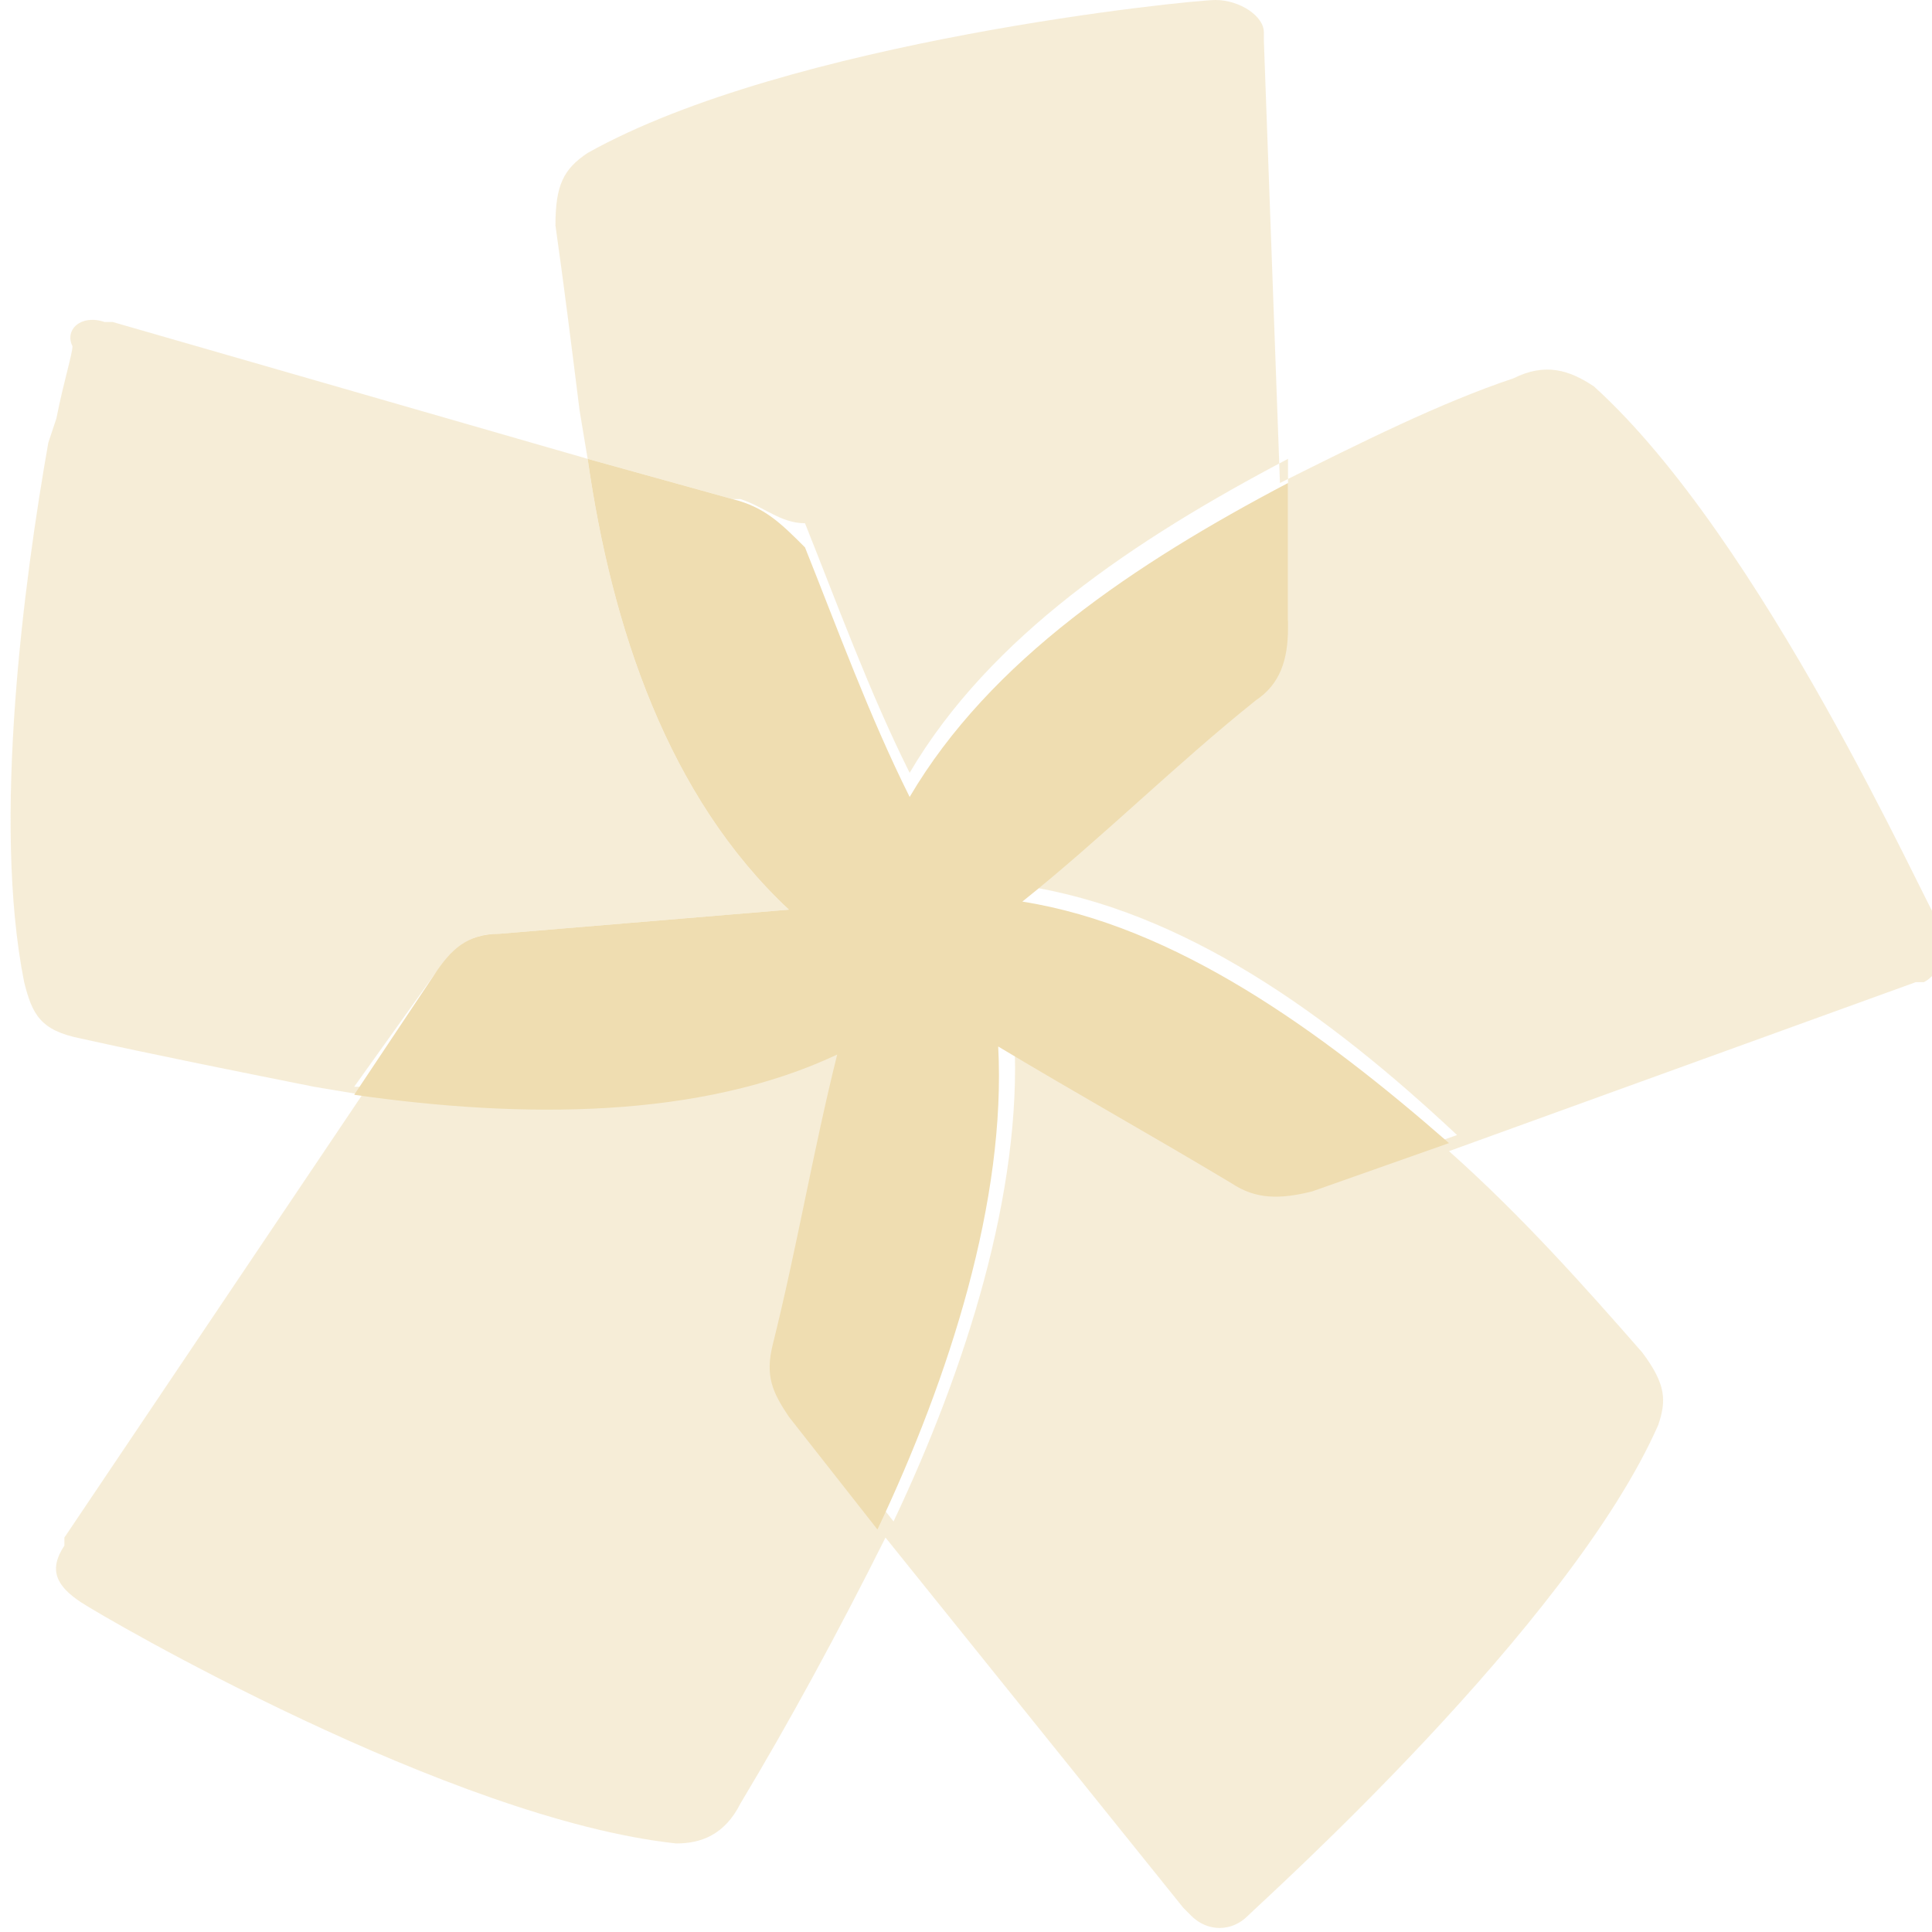
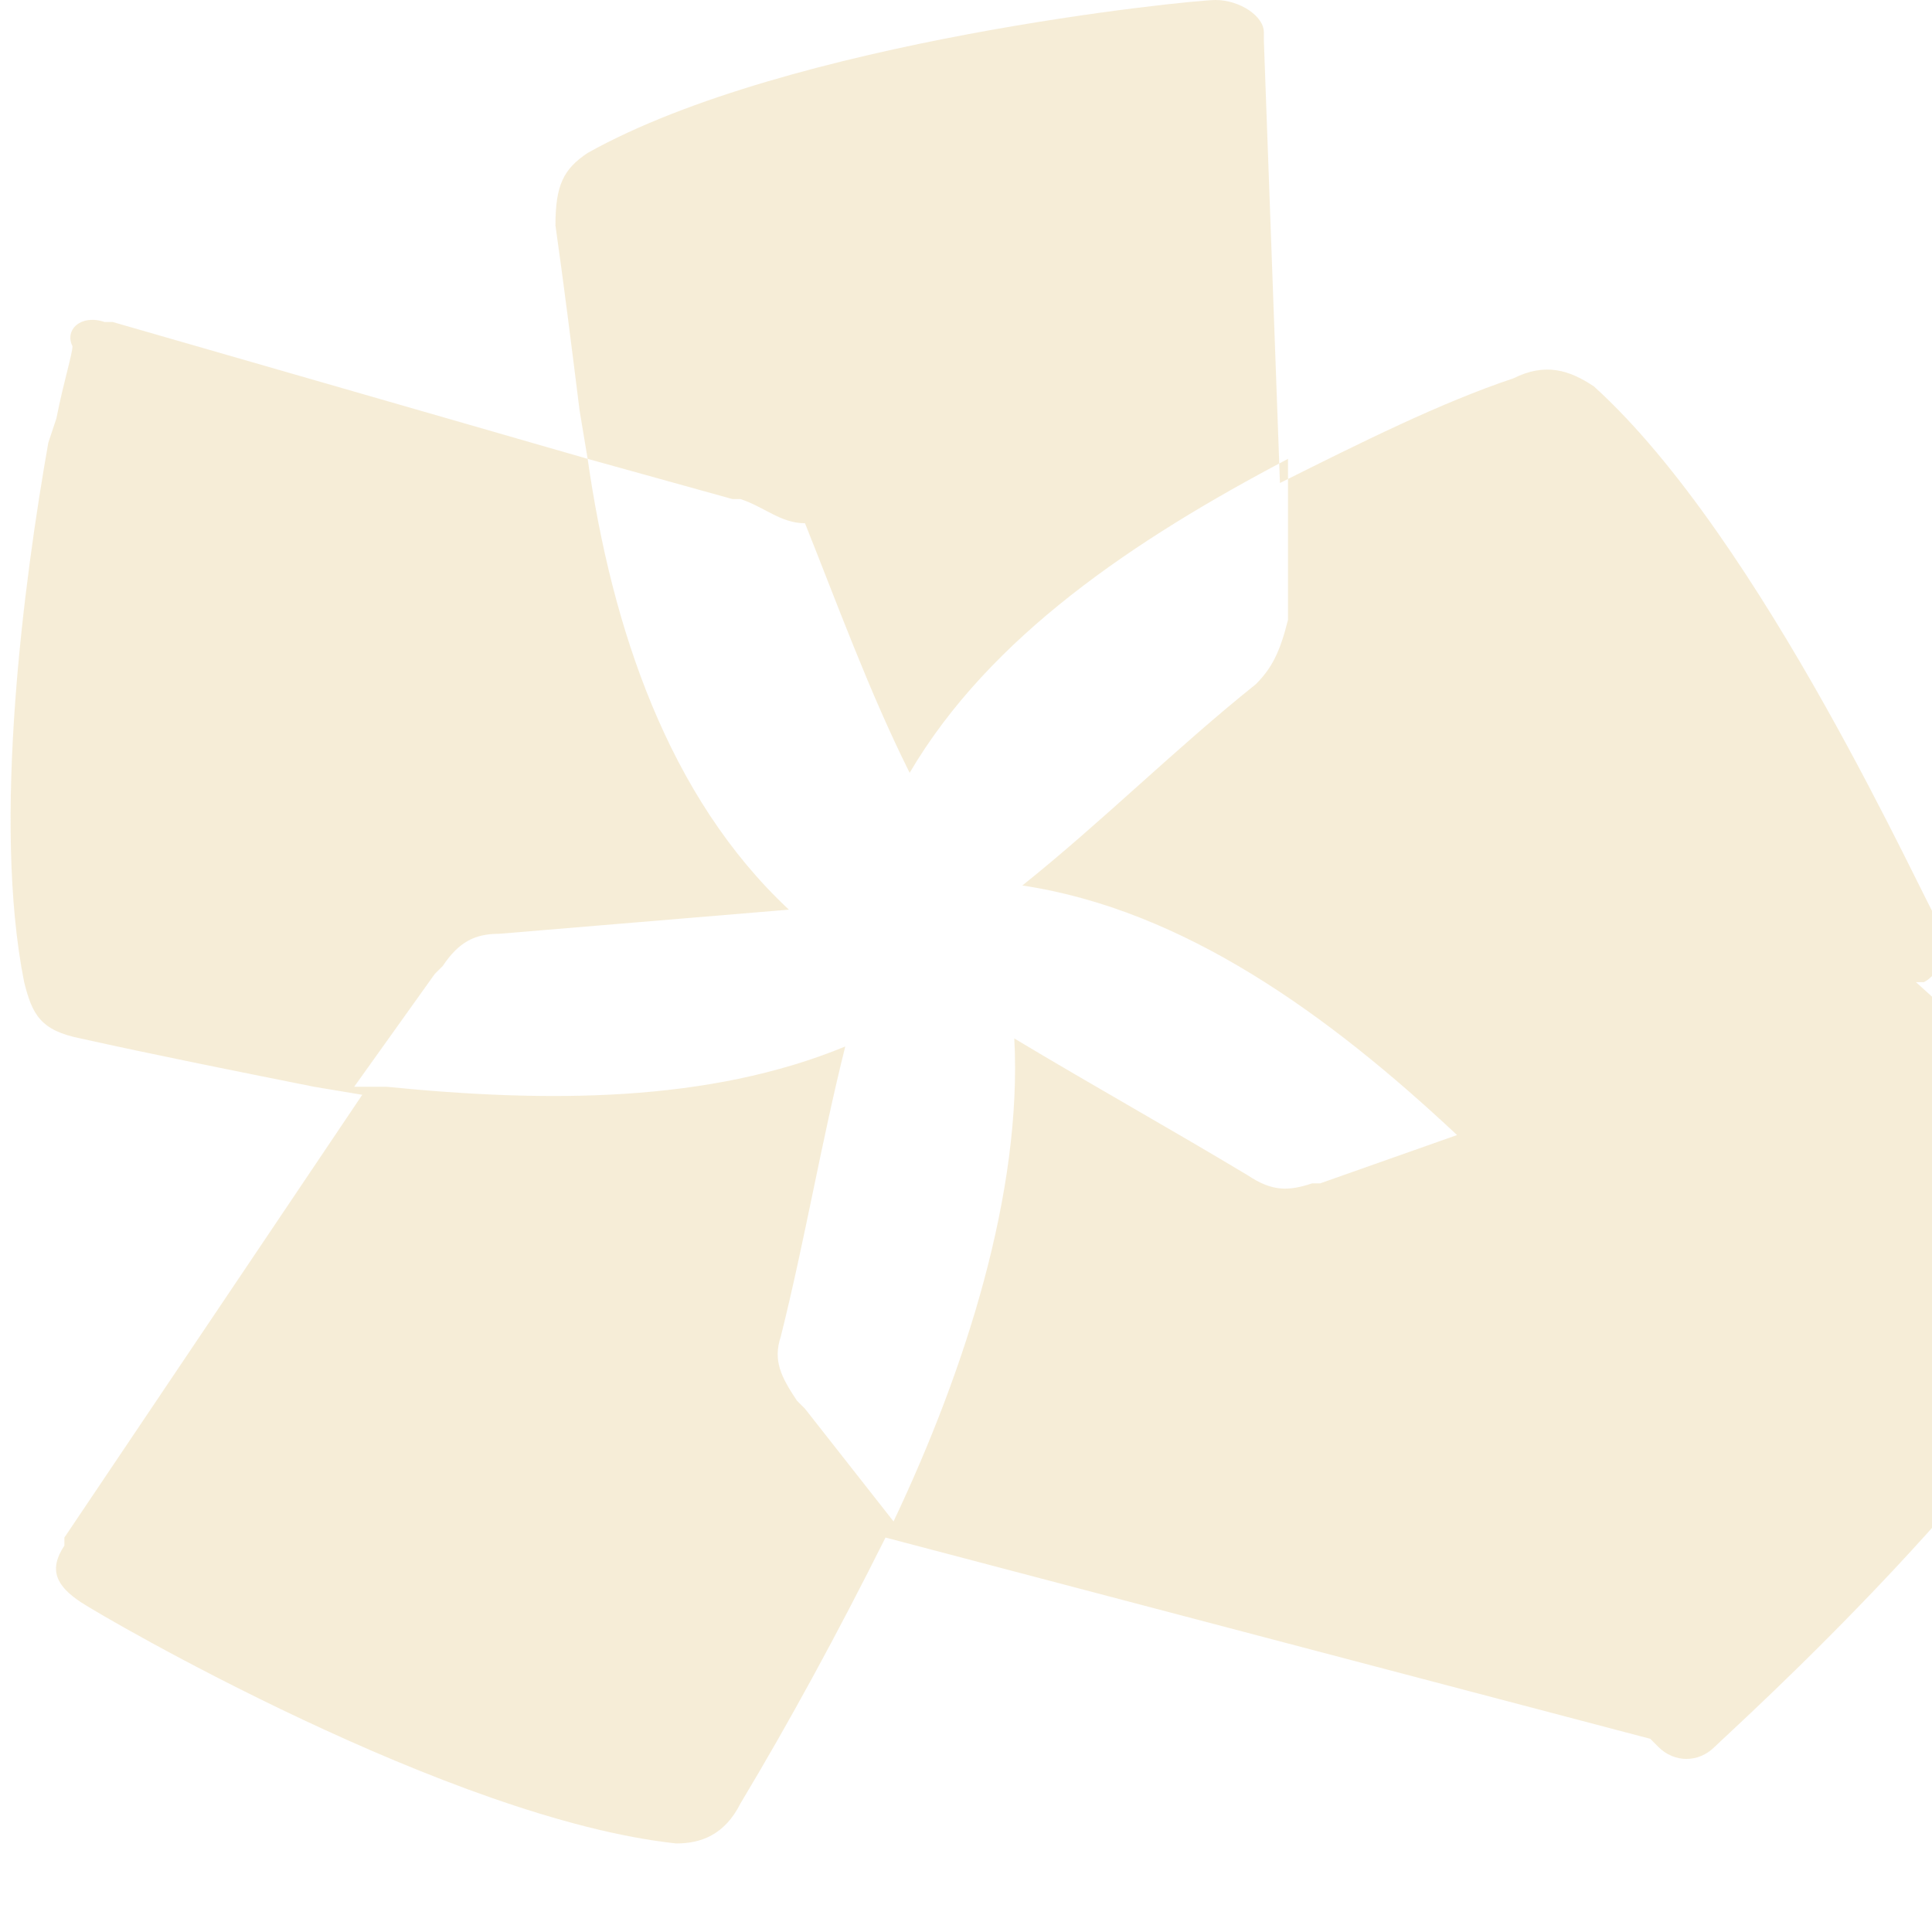
<svg xmlns="http://www.w3.org/2000/svg" version="1.1" id="Ebene_1" x="0px" y="0px" viewBox="0 0 24 24" style="enable-background:new 0 0 24 24;" xml:space="preserve">
  <style type="text/css">
	.st0{opacity:0.5;fill-rule:evenodd;clip-rule:evenodd;fill:#efddb1;}
	.st1{fill-rule:evenodd;clip-rule:evenodd;fill:#efddb1;}
</style>
-   <path id="Combined-Shape" class="st0" d="M7.3,5.7c0.3,2.1,1,4.2,2.5,5.6c-1.2,0.1-2.4,0.2-3.6,0.3c-0.3,0-0.5,0.1-0.7,0.4l-0.1,0.1  l0,0l-1,1.4l0.4,0c2,0.2,4,0.2,5.7-0.5c-0.3,1.2-0.5,2.4-0.8,3.6c-0.1,0.3,0,0.5,0.2,0.8l0.1,0.1l0,0l1.1,1.4c0.9-1.9,1.6-4.1,1.5-6  c1,0.6,1.9,1.1,2.9,1.7c0.3,0.2,0.5,0.2,0.8,0.1l0.1,0l0,0l1.7-0.6c-1.6-1.5-3.4-2.8-5.4-3.1c1-0.8,1.9-1.7,2.9-2.5  c0.2-0.2,0.3-0.4,0.4-0.8l0-0.2l0-1.8c-1.9,1-3.7,2.2-4.7,3.9c-0.5-1-0.9-2.1-1.3-3.1C9.7,6.5,9.5,6.3,9.2,6.2l-0.1,0l0,0L7.3,5.7z   M6.9,2.8c0-0.5,0.1-0.7,0.4-0.9C9.8,0.5,14.8,0,15.1,0c0.3,0,0.6,0.2,0.6,0.4l0,0.1v0L15.9,6c1-0.5,2-1,2.9-1.3  c0.4-0.2,0.7-0.1,1,0.1c2.1,1.9,4.1,6.4,4.3,6.7c0.1,0.3,0,0.6-0.2,0.7l-0.1,0l0,0L18,14.3c0.9,0.8,1.7,1.7,2.4,2.5  c0.3,0.4,0.3,0.6,0.2,0.9c-1.1,2.5-4.9,5.9-5.1,6.1c-0.2,0.2-0.5,0.2-0.7,0l-0.1-0.1l0,0L11,19.1c-0.6,1.2-1.2,2.3-1.8,3.3  c-0.2,0.4-0.5,0.5-0.8,0.5c-2.8-0.3-7.1-2.8-7.4-3c-0.3-0.2-0.4-0.4-0.2-0.7l0-0.1l0,0l3.7-5.5l-0.6-0.1c-1-0.2-2-0.4-2.9-0.6  c-0.5-0.1-0.6-0.3-0.7-0.7c-0.4-2,0-5,0.3-6.7l0.1-0.3c0.1-0.5,0.2-0.8,0.2-0.9C0.8,4.1,1,3.9,1.3,4l0.1,0l0,0l5.9,1.7L7.2,5.1  C7.1,4.3,7,3.5,6.9,2.8z" />
-   <path id="Fill-11" class="st1" d="M12.7,11.2c1-0.8,1.9-1.7,2.9-2.5c0.3-0.2,0.4-0.5,0.4-0.9v0l0-1.8c-1.9,1-3.7,2.2-4.7,3.9  c-0.5-1-0.9-2.1-1.3-3.1C9.7,6.5,9.5,6.3,9.1,6.2l0,0L7.3,5.7c0.3,2.1,1,4.2,2.5,5.6c-1.2,0.1-2.4,0.2-3.6,0.3  c-0.4,0-0.6,0.2-0.8,0.5l0,0l-1,1.5c2.1,0.3,4.3,0.3,6-0.5c-0.3,1.2-0.5,2.4-0.8,3.6c-0.1,0.4,0,0.6,0.2,0.9l0,0l1.1,1.4  c0.9-1.9,1.6-4.1,1.5-6c1,0.6,1.9,1.1,2.9,1.7c0.3,0.2,0.6,0.2,1,0.1l0,0l1.7-0.6C16.4,12.8,14.6,11.5,12.7,11.2" />
+   <path id="Combined-Shape" class="st0" d="M7.3,5.7c0.3,2.1,1,4.2,2.5,5.6c-1.2,0.1-2.4,0.2-3.6,0.3c-0.3,0-0.5,0.1-0.7,0.4l-0.1,0.1  l0,0l-1,1.4l0.4,0c2,0.2,4,0.2,5.7-0.5c-0.3,1.2-0.5,2.4-0.8,3.6c-0.1,0.3,0,0.5,0.2,0.8l0.1,0.1l0,0l1.1,1.4c0.9-1.9,1.6-4.1,1.5-6  c1,0.6,1.9,1.1,2.9,1.7c0.3,0.2,0.5,0.2,0.8,0.1l0.1,0l0,0l1.7-0.6c-1.6-1.5-3.4-2.8-5.4-3.1c1-0.8,1.9-1.7,2.9-2.5  c0.2-0.2,0.3-0.4,0.4-0.8l0-0.2l0-1.8c-1.9,1-3.7,2.2-4.7,3.9c-0.5-1-0.9-2.1-1.3-3.1C9.7,6.5,9.5,6.3,9.2,6.2l-0.1,0l0,0L7.3,5.7z   M6.9,2.8c0-0.5,0.1-0.7,0.4-0.9C9.8,0.5,14.8,0,15.1,0c0.3,0,0.6,0.2,0.6,0.4l0,0.1v0L15.9,6c1-0.5,2-1,2.9-1.3  c0.4-0.2,0.7-0.1,1,0.1c2.1,1.9,4.1,6.4,4.3,6.7c0.1,0.3,0,0.6-0.2,0.7l-0.1,0l0,0c0.9,0.8,1.7,1.7,2.4,2.5  c0.3,0.4,0.3,0.6,0.2,0.9c-1.1,2.5-4.9,5.9-5.1,6.1c-0.2,0.2-0.5,0.2-0.7,0l-0.1-0.1l0,0L11,19.1c-0.6,1.2-1.2,2.3-1.8,3.3  c-0.2,0.4-0.5,0.5-0.8,0.5c-2.8-0.3-7.1-2.8-7.4-3c-0.3-0.2-0.4-0.4-0.2-0.7l0-0.1l0,0l3.7-5.5l-0.6-0.1c-1-0.2-2-0.4-2.9-0.6  c-0.5-0.1-0.6-0.3-0.7-0.7c-0.4-2,0-5,0.3-6.7l0.1-0.3c0.1-0.5,0.2-0.8,0.2-0.9C0.8,4.1,1,3.9,1.3,4l0.1,0l0,0l5.9,1.7L7.2,5.1  C7.1,4.3,7,3.5,6.9,2.8z" />
</svg>